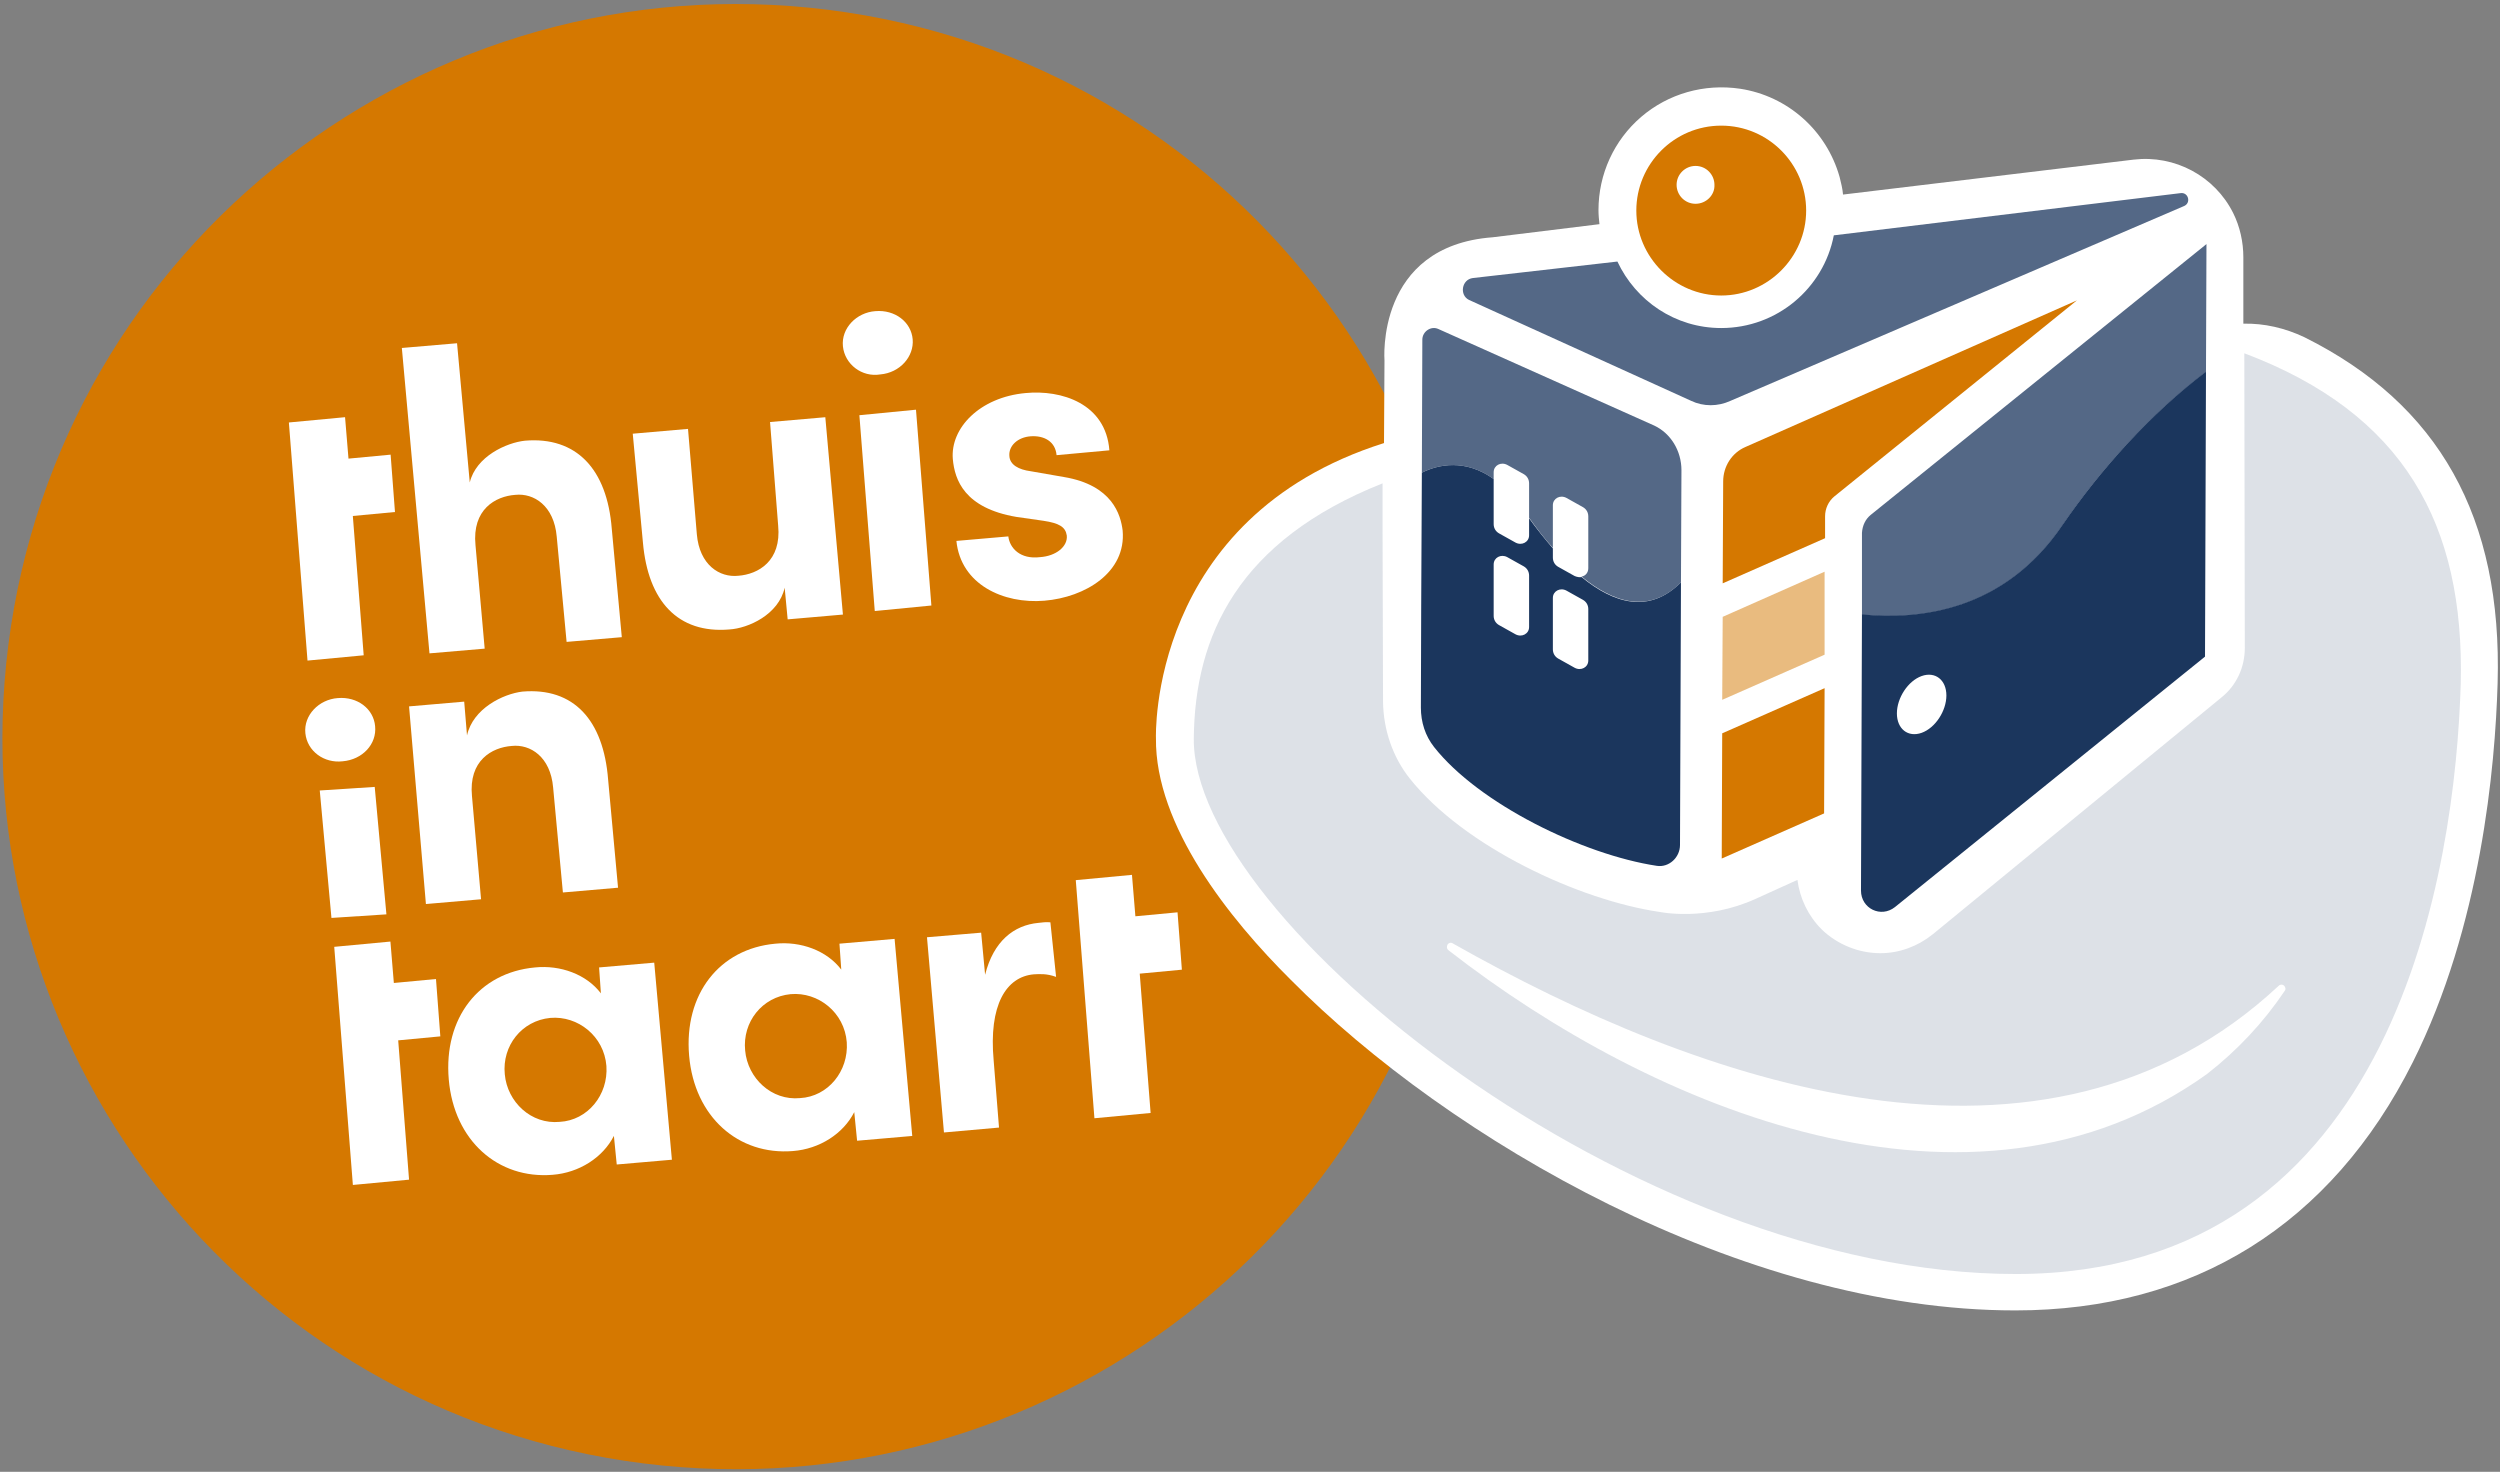
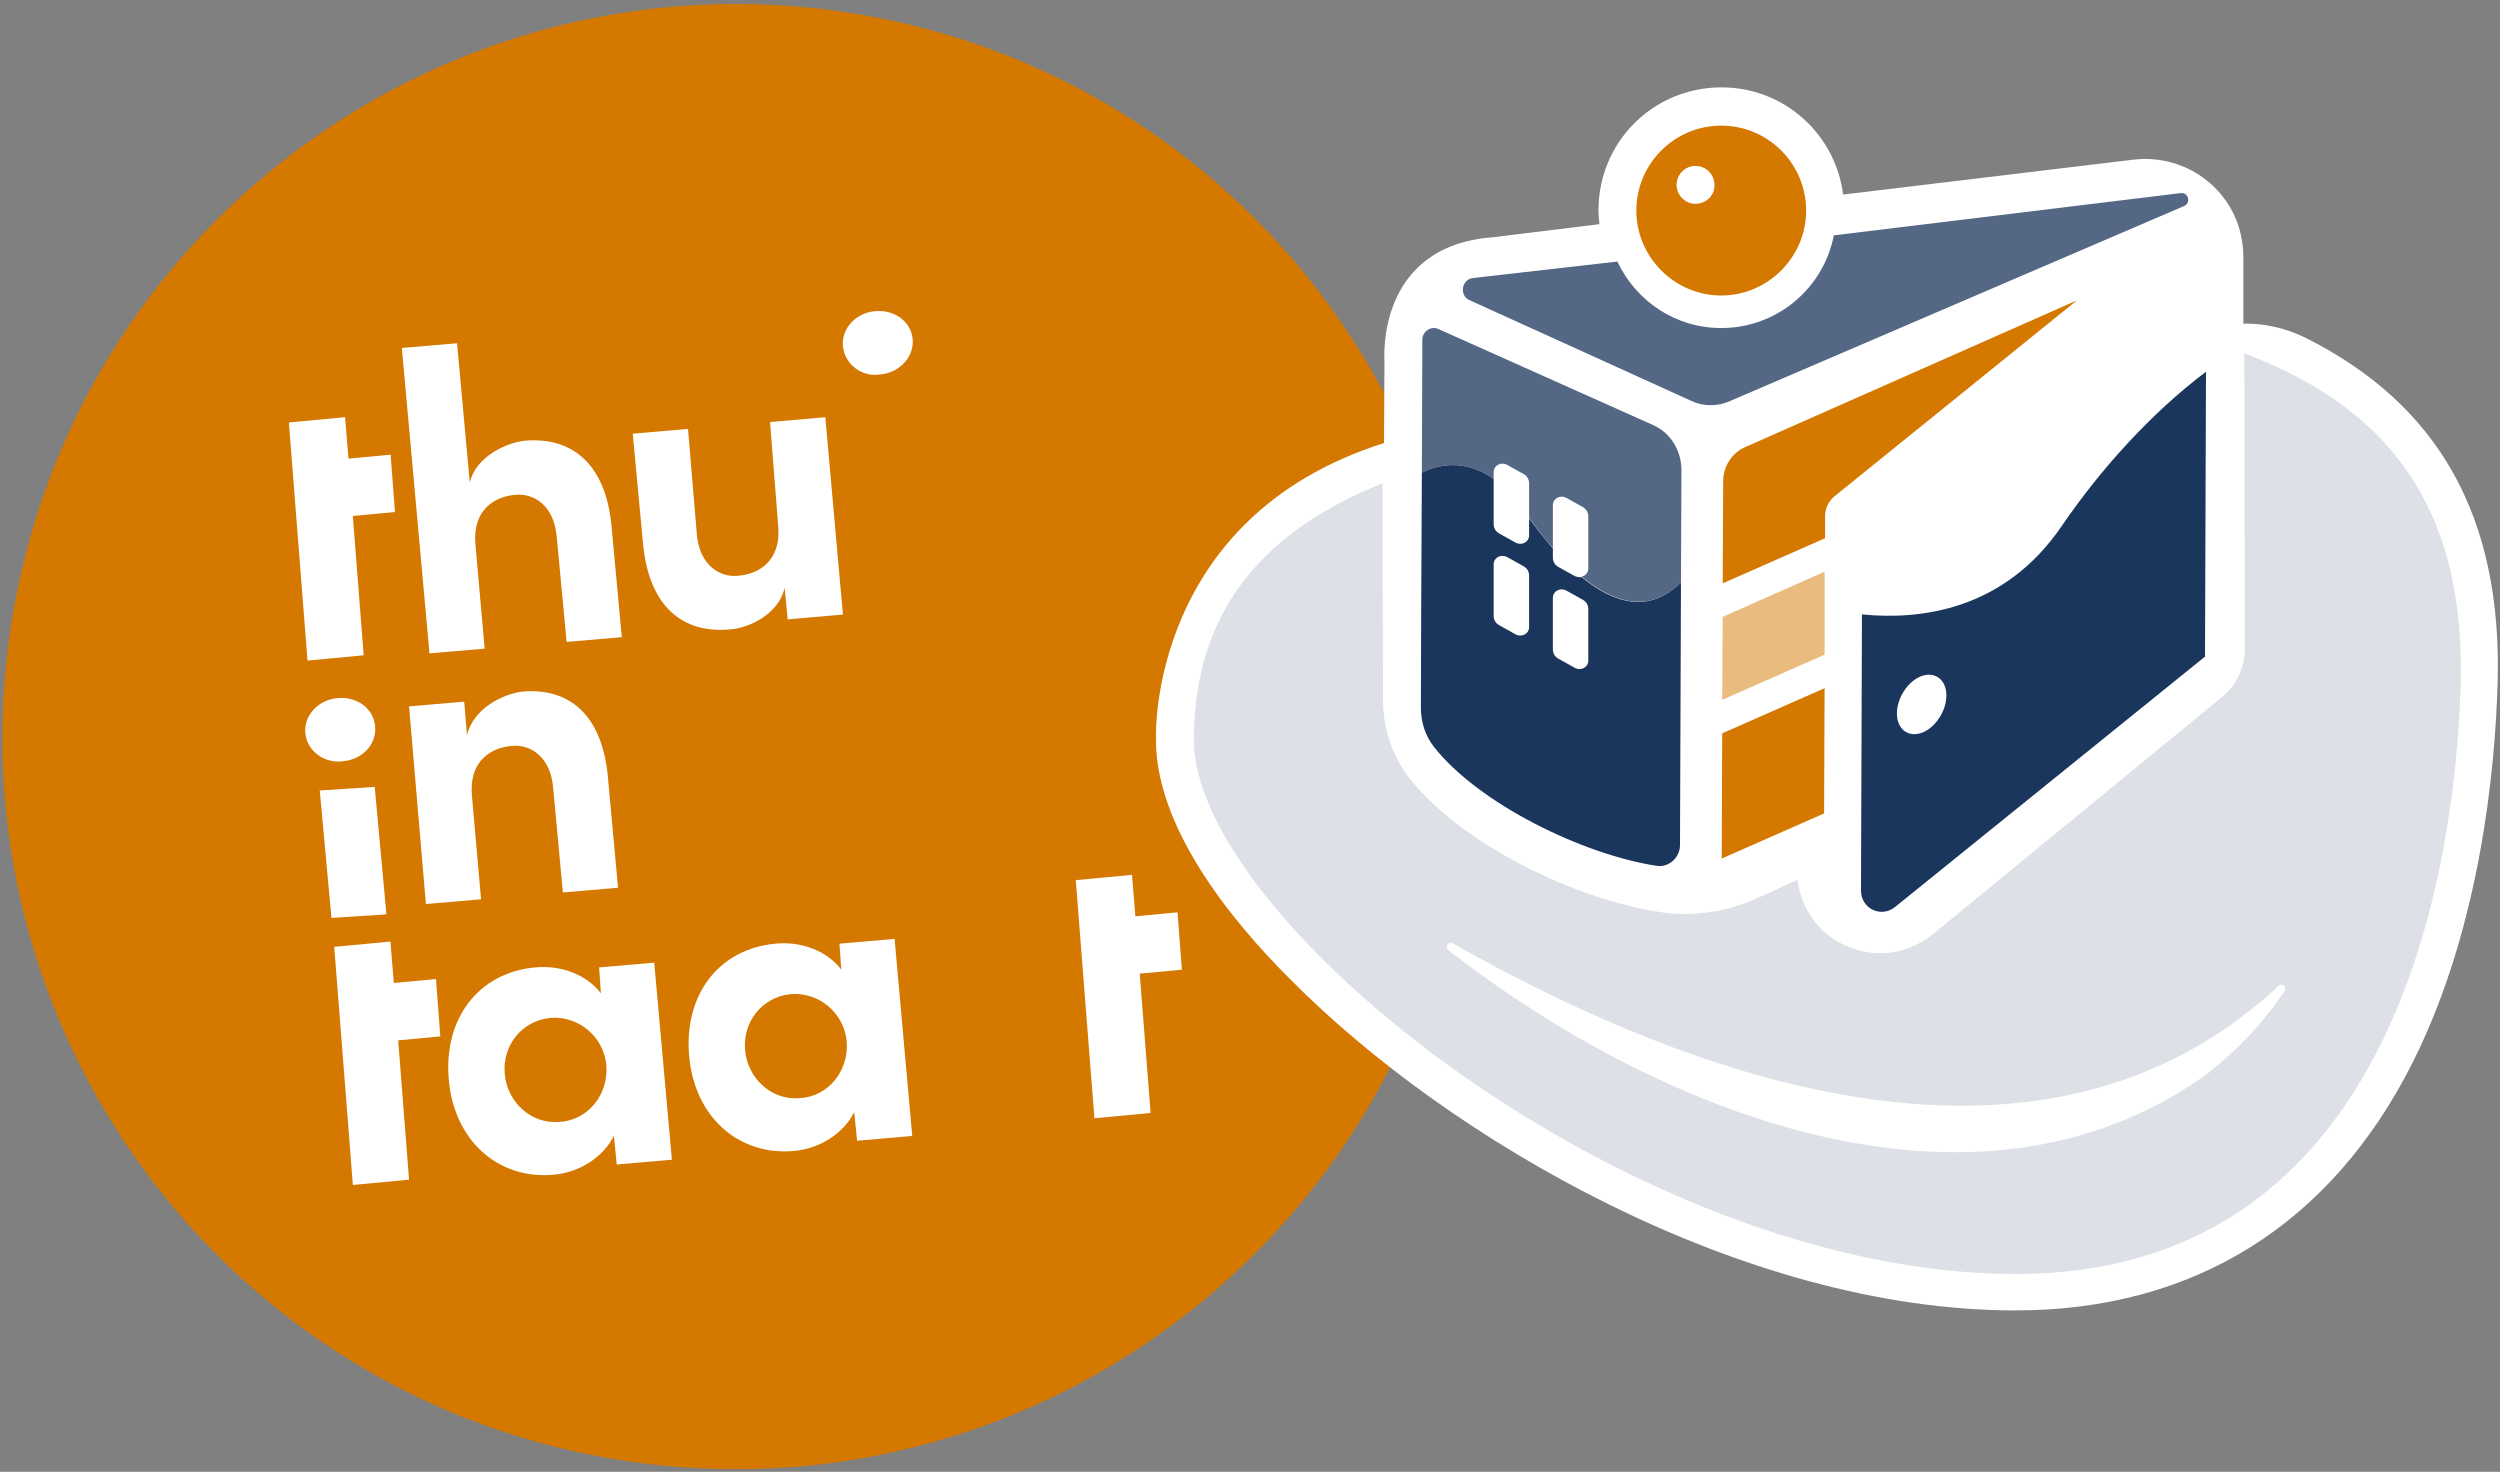
<svg xmlns="http://www.w3.org/2000/svg" width="372px" height="219px" viewBox="0 0 372 219" version="1.1">
  <rect x="0" y="0" width="372" height="219" fill="#808080" stroke="none" />
  <title>Group 10</title>
  <desc>Created with Sketch.</desc>
  <g id="Thuis-in-Taart" stroke="none" stroke-width="1" fill="none" fill-rule="evenodd">
    <g id="Website-Thuis-in-Taart-Home" transform="translate(-160, -35)">
      <g id="Group-10" transform="translate(117.092, -0.236)">
        <g id="Logo/Bol" transform="translate(152, 145) rotate(-21) translate(-152, -145) translate(32, 36)">
          <g id="Group" transform="translate(11.264, 0)">
            <g id="Group-32" transform="translate(113.502, 132.357)" />
            <path d="M160.774,12.971 C213.892,41.427 233.849,107.488 205.348,160.523 C176.848,213.559 110.684,233.486 57.565,205.03 C4.448,176.574 -15.51,110.512 12.991,57.476 C41.491,4.44 107.655,-15.485 160.774,12.971 Z" id="Fill-1" fill="#D57800" />
            <polygon id="Fill-4" fill="#FFFFFF" points="56.318 96.728 51.147 115.056 43.321 112.621 48.492 94.294" />
            <path d="M89.127,108.176 L84.745,123.706 L76.83,121.428 L81.071,106.324 C82.343,101.907 80.223,99.057 77.537,98.345 C74.71,97.49 70.753,98.06 69.339,103.189 L65.099,118.007 L57.184,115.728 L65.382,87.373 L73.297,89.653 L71.883,94.497 C74.145,91.078 79.092,90.65 81.919,91.363 C89.268,93.5 91.671,99.627 89.127,108.176" id="Fill-6" fill="#FFFFFF" />
            <path d="M73.621,147.857 C74.893,143.588 72.349,139.319 68.391,138.181 C64.292,137.042 60.193,139.463 59.062,143.588 C57.932,147.574 60.052,151.984 64.151,153.122 C68.108,154.404 72.349,151.984 73.621,147.857 L73.621,147.857 Z M77.861,133.771 L85.776,136.046 L77.72,164.365 L69.804,162.087 L70.935,157.962 C68.25,160.381 64.151,161.233 60.334,160.096 C52.561,157.818 48.462,150.135 51.006,141.311 C53.55,132.489 60.9,128.079 68.956,130.354 C72.631,131.351 75.741,134.056 76.73,137.469 L77.861,133.771 Z" id="Fill-8" fill="#FFFFFF" />
            <path d="M108.278,157.373 C109.55,153.104 107.006,148.835 103.048,147.697 C98.949,146.558 94.85,148.979 93.719,153.104 C92.589,157.09 94.709,161.5 98.808,162.638 C102.765,163.92 107.006,161.5 108.278,157.373 L108.278,157.373 Z M112.518,143.287 L120.433,145.562 L112.377,173.881 L104.461,171.603 L105.592,167.478 C102.907,169.897 98.808,170.749 94.991,169.612 C87.218,167.334 83.119,159.651 85.663,150.827 C88.207,142.005 95.557,137.595 103.613,139.87 C107.288,140.866 110.398,143.571 111.387,146.985 L112.518,143.287 Z" id="Fill-10" fill="#FFFFFF" />
            <polygon id="Fill-12" fill="#FFFFFF" points="42.166 116.786 50.253 119.049 48.52 124.985 54.585 126.682 52.13 134.882 46.065 133.187 40.144 153.119 32.058 150.858" />
            <polygon id="Fill-14" fill="#FFFFFF" points="148.736 147.063 156.823 149.326 155.089 155.264 161.155 156.96 158.699 165.16 152.634 163.464 146.716 183.397 138.628 181.136" />
            <polygon id="Fill-16" fill="#FFFFFF" points="63.827 41.524 71.913 43.786 70.181 49.724 76.245 51.42 73.791 59.62 67.726 57.923 61.805 77.857 53.718 75.595" />
            <path d="M103.012,73.517 L98.627,89.103 L90.707,86.815 L94.95,71.659 C96.223,67.226 94.101,64.366 91.414,63.651 C88.585,62.793 84.625,63.365 83.211,68.513 L78.967,83.384 L71.047,81.096 L83.493,37.198 L91.414,39.486 L85.756,59.505 C88.02,56.216 92.97,55.93 95.657,56.645 C103.012,58.79 105.558,64.938 103.012,73.517" id="Fill-18" fill="#FFFFFF" />
            <path d="M130.693,67.12 L138.628,69.4 L130.55,97.754 L122.617,95.474 L123.89,90.915 C121.625,94.334 116.665,94.619 113.972,93.764 C106.605,91.627 104.196,85.5 106.605,77.094 L110.998,61.421 L118.931,63.7 L114.54,78.804 C113.263,83.221 115.389,86.07 118.082,86.783 C120.916,87.638 124.882,87.068 126.299,81.938 L130.693,67.12 Z" id="Fill-20" fill="#FFFFFF" />
-             <polygon id="Fill-22" fill="#FFFFFF" points="135.162 98.961 143.466 70.937 151.625 73.19 143.321 101.214" />
-             <path d="M150.242,93.573 L157.694,95.716 C157.264,97.43 158.124,99.572 160.99,100.286 C163.284,101.001 165.434,100.286 165.863,98.715 C166.151,97.43 165.434,96.573 163.426,95.43 L159.843,93.431 C153.108,89.431 153.253,85.004 154.111,82.004 C155.402,77.576 161.135,74.862 167.726,76.719 C172.885,78.148 178.332,82.433 176.324,89.146 L168.729,87.003 C169.302,85.004 168.012,83.575 166.151,83.004 C164.286,82.433 162.568,83.147 162.136,84.575 C161.707,85.86 162.71,87.003 164.286,87.86 L168.585,90.431 C174.891,94.145 174.461,98.715 173.888,101.001 C172.168,107 165.146,108.285 159.27,106.571 C153.395,104.857 148.522,99.858 150.242,93.573" id="Fill-24" fill="#FFFFFF" />
            <path d="M144.854,60.488 C145.563,57.882 148.541,56.511 151.233,57.333 C154.068,58.156 155.629,60.762 154.92,63.231 C154.211,65.699 151.376,67.208 148.541,66.385 C145.847,65.837 144.146,63.094 144.854,60.488" id="Fill-26" fill="#FFFFFF" />
            <path d="M49.547,85.571 C50.256,82.968 53.234,81.599 55.927,82.42 C58.763,83.242 60.322,85.845 59.613,88.31 C58.904,90.913 56.069,92.282 53.234,91.461 C50.54,90.776 48.839,88.173 49.547,85.571" id="Fill-28" fill="#FFFFFF" />
-             <path d="M142.96,151.57 C142.395,151.288 141.83,151.146 141.265,151.007 C137.733,150.019 134.061,151.146 131.094,155.371 L132.789,149.315 L125.02,147.063 L116.968,175.087 L124.878,177.341 L127.704,167.765 C129.964,159.738 133.919,156.779 137.875,157.907 C138.722,158.187 139.711,158.469 140.841,159.456 L142.96,151.57 Z" id="Fill-30" fill="#FFFFFF" />
          </g>
        </g>
        <g id="Logo/Taart" transform="translate(214.908, 48.236)">
          <g id="Logo">
            <path d="M33.94,52.929 L34.012,40.651 C34.012,40.651 32.641,23.606 50.114,22.306 L65.998,20.356 C65.926,19.706 65.854,18.984 65.854,18.262 C65.854,12.918 68.164,7.862 72.207,4.395 C76.251,0.929 81.594,-0.588 86.937,0.206 C94.012,1.29 99.789,6.418 101.738,13.351 C101.955,14.218 102.171,15.084 102.243,15.951 L145.493,10.751 C151.63,10.029 157.55,13.206 160.294,18.695 C161.305,20.718 161.81,23.029 161.81,25.268 L161.81,35.162 C164.915,35.09 168.02,35.812 170.908,37.184 C190.908,47.151 200.366,63.979 199.644,88.679 C199.283,101.029 197.189,124.79 187.009,145.084 C174.879,169.206 154.446,181.99 127.875,181.99 C87.225,181.99 43.543,156.495 20.077,132.806 C10.908,123.706 -0.139,109.84 0.005,96.84 C0.005,96.84 -1.222,64.051 33.94,52.929" id="Fill-1" fill="#FFFFFF" />
            <path d="M156.395,146.818 C121.45,171.878 73.94,152.09 43.543,128.401 C43.254,128.184 43.254,127.823 43.399,127.535 C43.543,127.318 43.904,127.173 44.193,127.39 C80.799,148.118 132.135,166.318 167.081,133.673 C167.298,133.457 167.659,133.457 167.875,133.673 C168.092,133.89 168.164,134.251 167.947,134.467 C164.842,139.09 160.944,143.279 156.395,146.818 M161.954,39.568 L162.027,83.407 C162.027,86.296 160.8,88.968 158.561,90.773 L115.601,126.017 C113.362,127.823 110.619,128.835 107.803,128.835 C104.554,128.835 101.377,127.535 99.067,125.295 C97.045,123.273 95.818,120.673 95.457,117.929 L89.248,120.745 C81.81,124.14 74.951,122.696 74.951,122.696 C63.037,120.962 45.853,113.017 37.767,102.835 C35.24,99.656 33.868,95.612 33.796,91.496 L33.724,65.64 L33.724,58.923 C12.279,67.446 5.781,81.529 5.636,96.912 C5.42,123.85 71.052,176.573 127.948,176.573 C184.771,176.573 193.362,115.689 194.157,88.751 C194.735,64.99 185.71,48.523 161.954,39.568" id="Fill-4" fill-opacity="0.15" fill="#1B365D" />
            <path d="M152.496,15.734 L100.872,22.018 C99.356,29.89 92.424,35.812 84.121,35.812 C77.262,35.812 71.413,31.768 68.67,25.918 L47.153,28.373 C45.493,28.59 45.132,30.901 46.576,31.623 L79.644,46.645 C81.449,47.512 83.615,47.512 85.493,46.645 L152.93,17.684 C154.085,17.251 153.652,15.59 152.496,15.734" id="Fill-6" fill-opacity="0.75" fill="#1B365D" />
            <polygon id="Fill-8" fill-opacity="0.5" fill="#D57800" points="99.5 72.068 84.337 78.784 84.265 91.134 99.5 84.418" />
            <path d="M99.572,63.834 C99.572,62.679 100.077,61.595 100.944,60.873 L137.045,31.695 L87.731,53.506 C85.709,54.373 84.409,56.395 84.409,58.634 L84.337,73.801 L99.572,67.084 L99.572,63.834 Z" id="Fill-10" fill="#D57800" />
            <polygon id="Fill-12" fill="#D57800" points="99.5 89.401 84.265 96.118 84.193 114.751 99.427 108.034" />
            <path d="M80.294,17.323 C78.706,17.323 77.478,16.023 77.478,14.507 C77.478,12.918 78.778,11.69 80.294,11.69 C81.883,11.69 83.11,12.99 83.11,14.507 C83.182,16.023 81.883,17.323 80.294,17.323 M84.121,5.695 C77.117,5.695 71.485,11.401 71.485,18.334 C71.485,25.268 77.189,30.973 84.121,30.973 C91.052,30.973 96.756,25.268 96.756,18.334 C96.756,11.401 91.124,5.695 84.121,5.695" id="Fill-14" fill="#D57800" />
            <path d="M64.337,85.284 C64.337,86.296 63.254,86.873 62.316,86.368 L59.861,84.996 C59.355,84.707 59.067,84.201 59.067,83.623 L59.067,75.968 C59.067,74.957 60.15,74.379 61.088,74.884 L63.543,76.257 C64.049,76.546 64.337,77.051 64.337,77.629 L64.337,85.284 Z M55.529,80.301 C55.529,81.312 54.446,81.89 53.507,81.384 L51.052,80.012 C50.547,79.723 50.258,79.218 50.258,78.64 L50.258,70.984 C50.258,69.973 51.341,69.396 52.28,69.901 L54.735,71.273 C55.24,71.562 55.529,72.068 55.529,72.646 L55.529,80.301 Z M63.327,72.862 C63.038,72.934 62.677,72.862 62.316,72.718 L59.861,71.346 C59.355,71.057 59.067,70.551 59.067,69.973 L59.067,68.601 C57.839,67.157 56.612,65.64 55.529,64.123 L55.529,66.651 C55.529,67.662 54.446,68.24 53.507,67.734 L51.052,66.362 C50.547,66.073 50.258,65.568 50.258,64.99 L50.258,58.273 C45.998,55.24 42.027,56.107 39.572,57.334 C39.5,70.696 39.428,86.079 39.428,92.29 C39.428,94.457 40.077,96.479 41.377,98.14 C48.02,106.59 63.543,114.173 74.518,115.834 C76.323,116.123 77.984,114.607 77.984,112.729 L78.128,73.657 C73.363,78.423 68.092,76.762 63.327,72.862 L63.327,72.862 Z" id="Fill-16" fill="#1B365D" />
            <path d="M113.94,96.045 C111.918,96.767 110.258,95.467 110.258,93.156 C110.258,90.845 111.918,88.317 113.94,87.595 C115.962,86.873 117.623,88.174 117.623,90.484 C117.623,92.795 115.962,95.323 113.94,96.045 L113.94,96.045 Z M156.251,42.312 C148.019,48.524 140.51,56.901 134.879,65.135 C126.287,77.845 113.723,79.29 105.059,78.424 L104.915,119.517 C104.915,122.19 107.876,123.634 109.969,121.973 L156.106,84.706 L156.251,42.312 Z" id="Fill-18" fill="#1B365D" />
-             <path d="M134.879,65.206 C140.51,56.901 148.019,48.595 156.251,42.384 L156.323,23.318 L106.359,63.618 C105.565,64.268 105.131,65.206 105.059,66.29 L105.059,78.495 C113.723,79.362 126.287,77.918 134.879,65.206" id="Fill-20" fill-opacity="0.75" fill="#1B365D" />
            <path d="M39.572,57.334 C42.027,56.106 45.998,55.24 50.258,58.273 L50.258,57.262 C50.258,56.251 51.341,55.673 52.279,56.179 L54.734,57.551 C55.24,57.84 55.529,58.345 55.529,58.923 L55.529,64.051 C56.612,65.568 57.767,67.084 59.066,68.529 L59.066,62.173 C59.066,61.162 60.15,60.584 61.088,61.09 L63.543,62.462 C64.048,62.751 64.337,63.256 64.337,63.834 L64.337,71.562 C64.337,72.212 63.904,72.718 63.326,72.79 C68.092,76.69 73.363,78.423 78.128,73.656 L78.2,56.973 C78.2,54.084 76.612,51.484 74.157,50.329 L42.027,35.956 C40.944,35.451 39.644,36.318 39.644,37.545 L39.572,57.334 Z" id="Fill-22" fill-opacity="0.75" fill="#1B365D" />
          </g>
        </g>
      </g>
    </g>
  </g>
</svg>